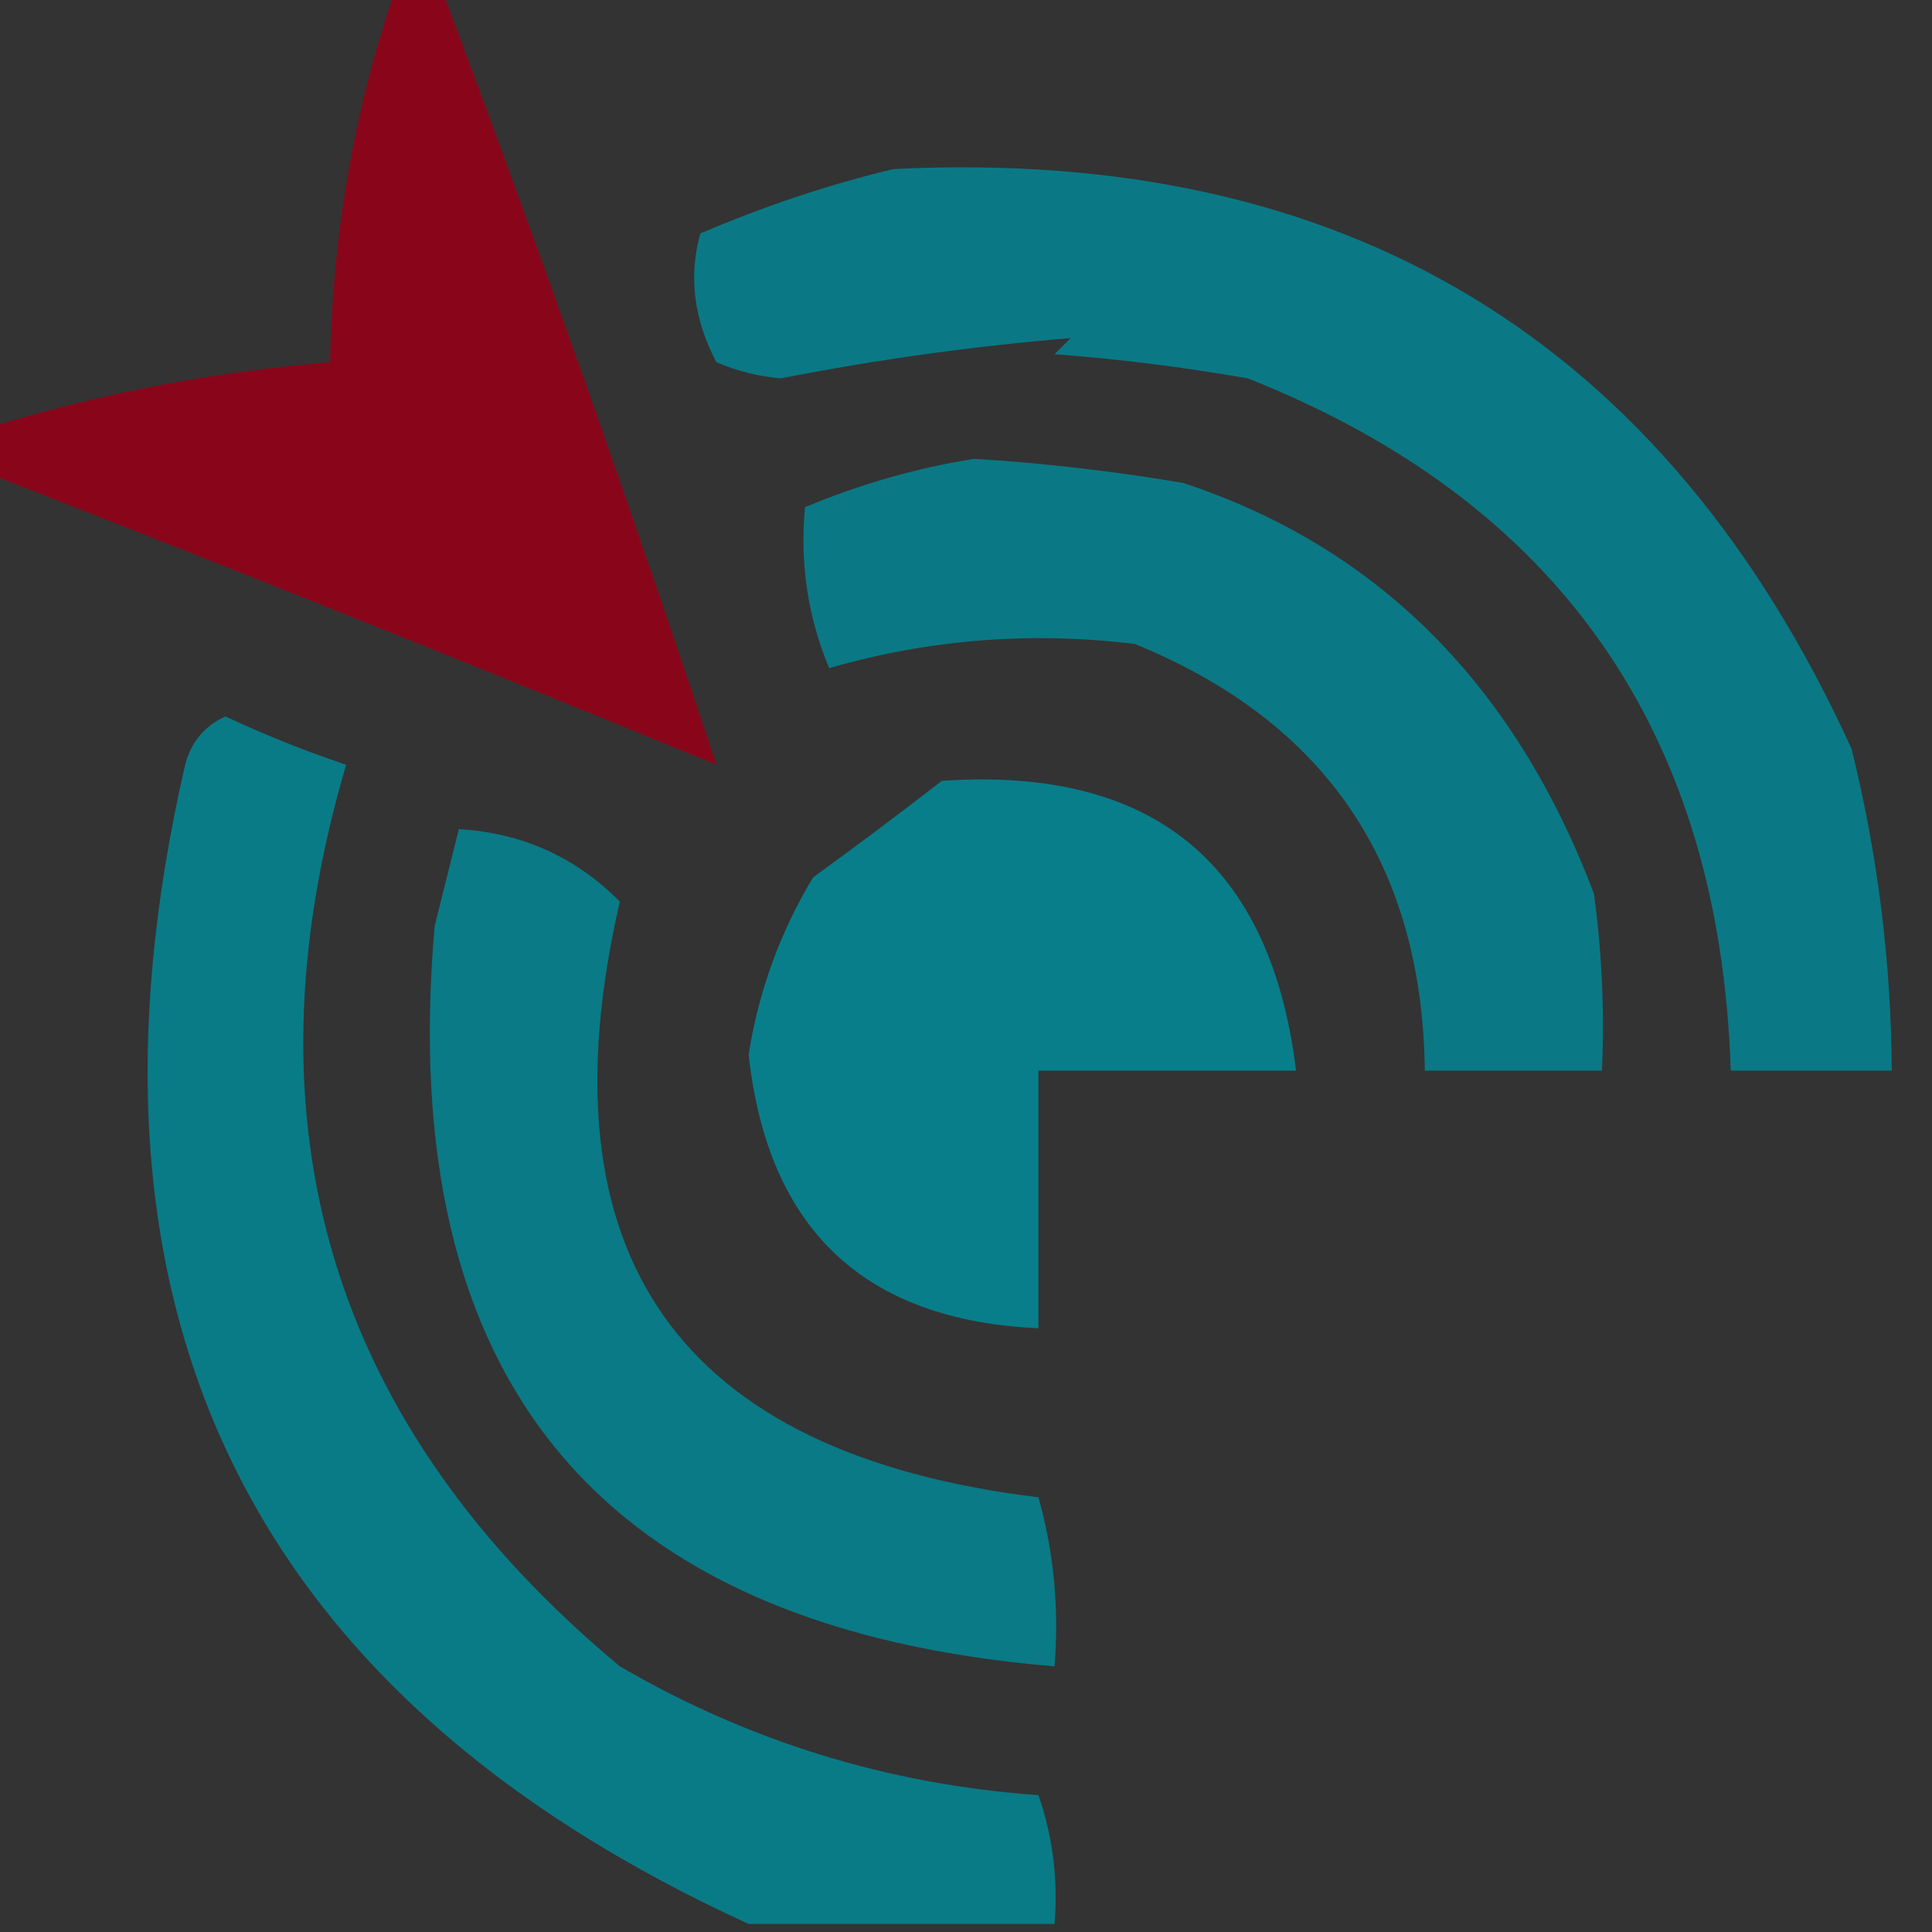
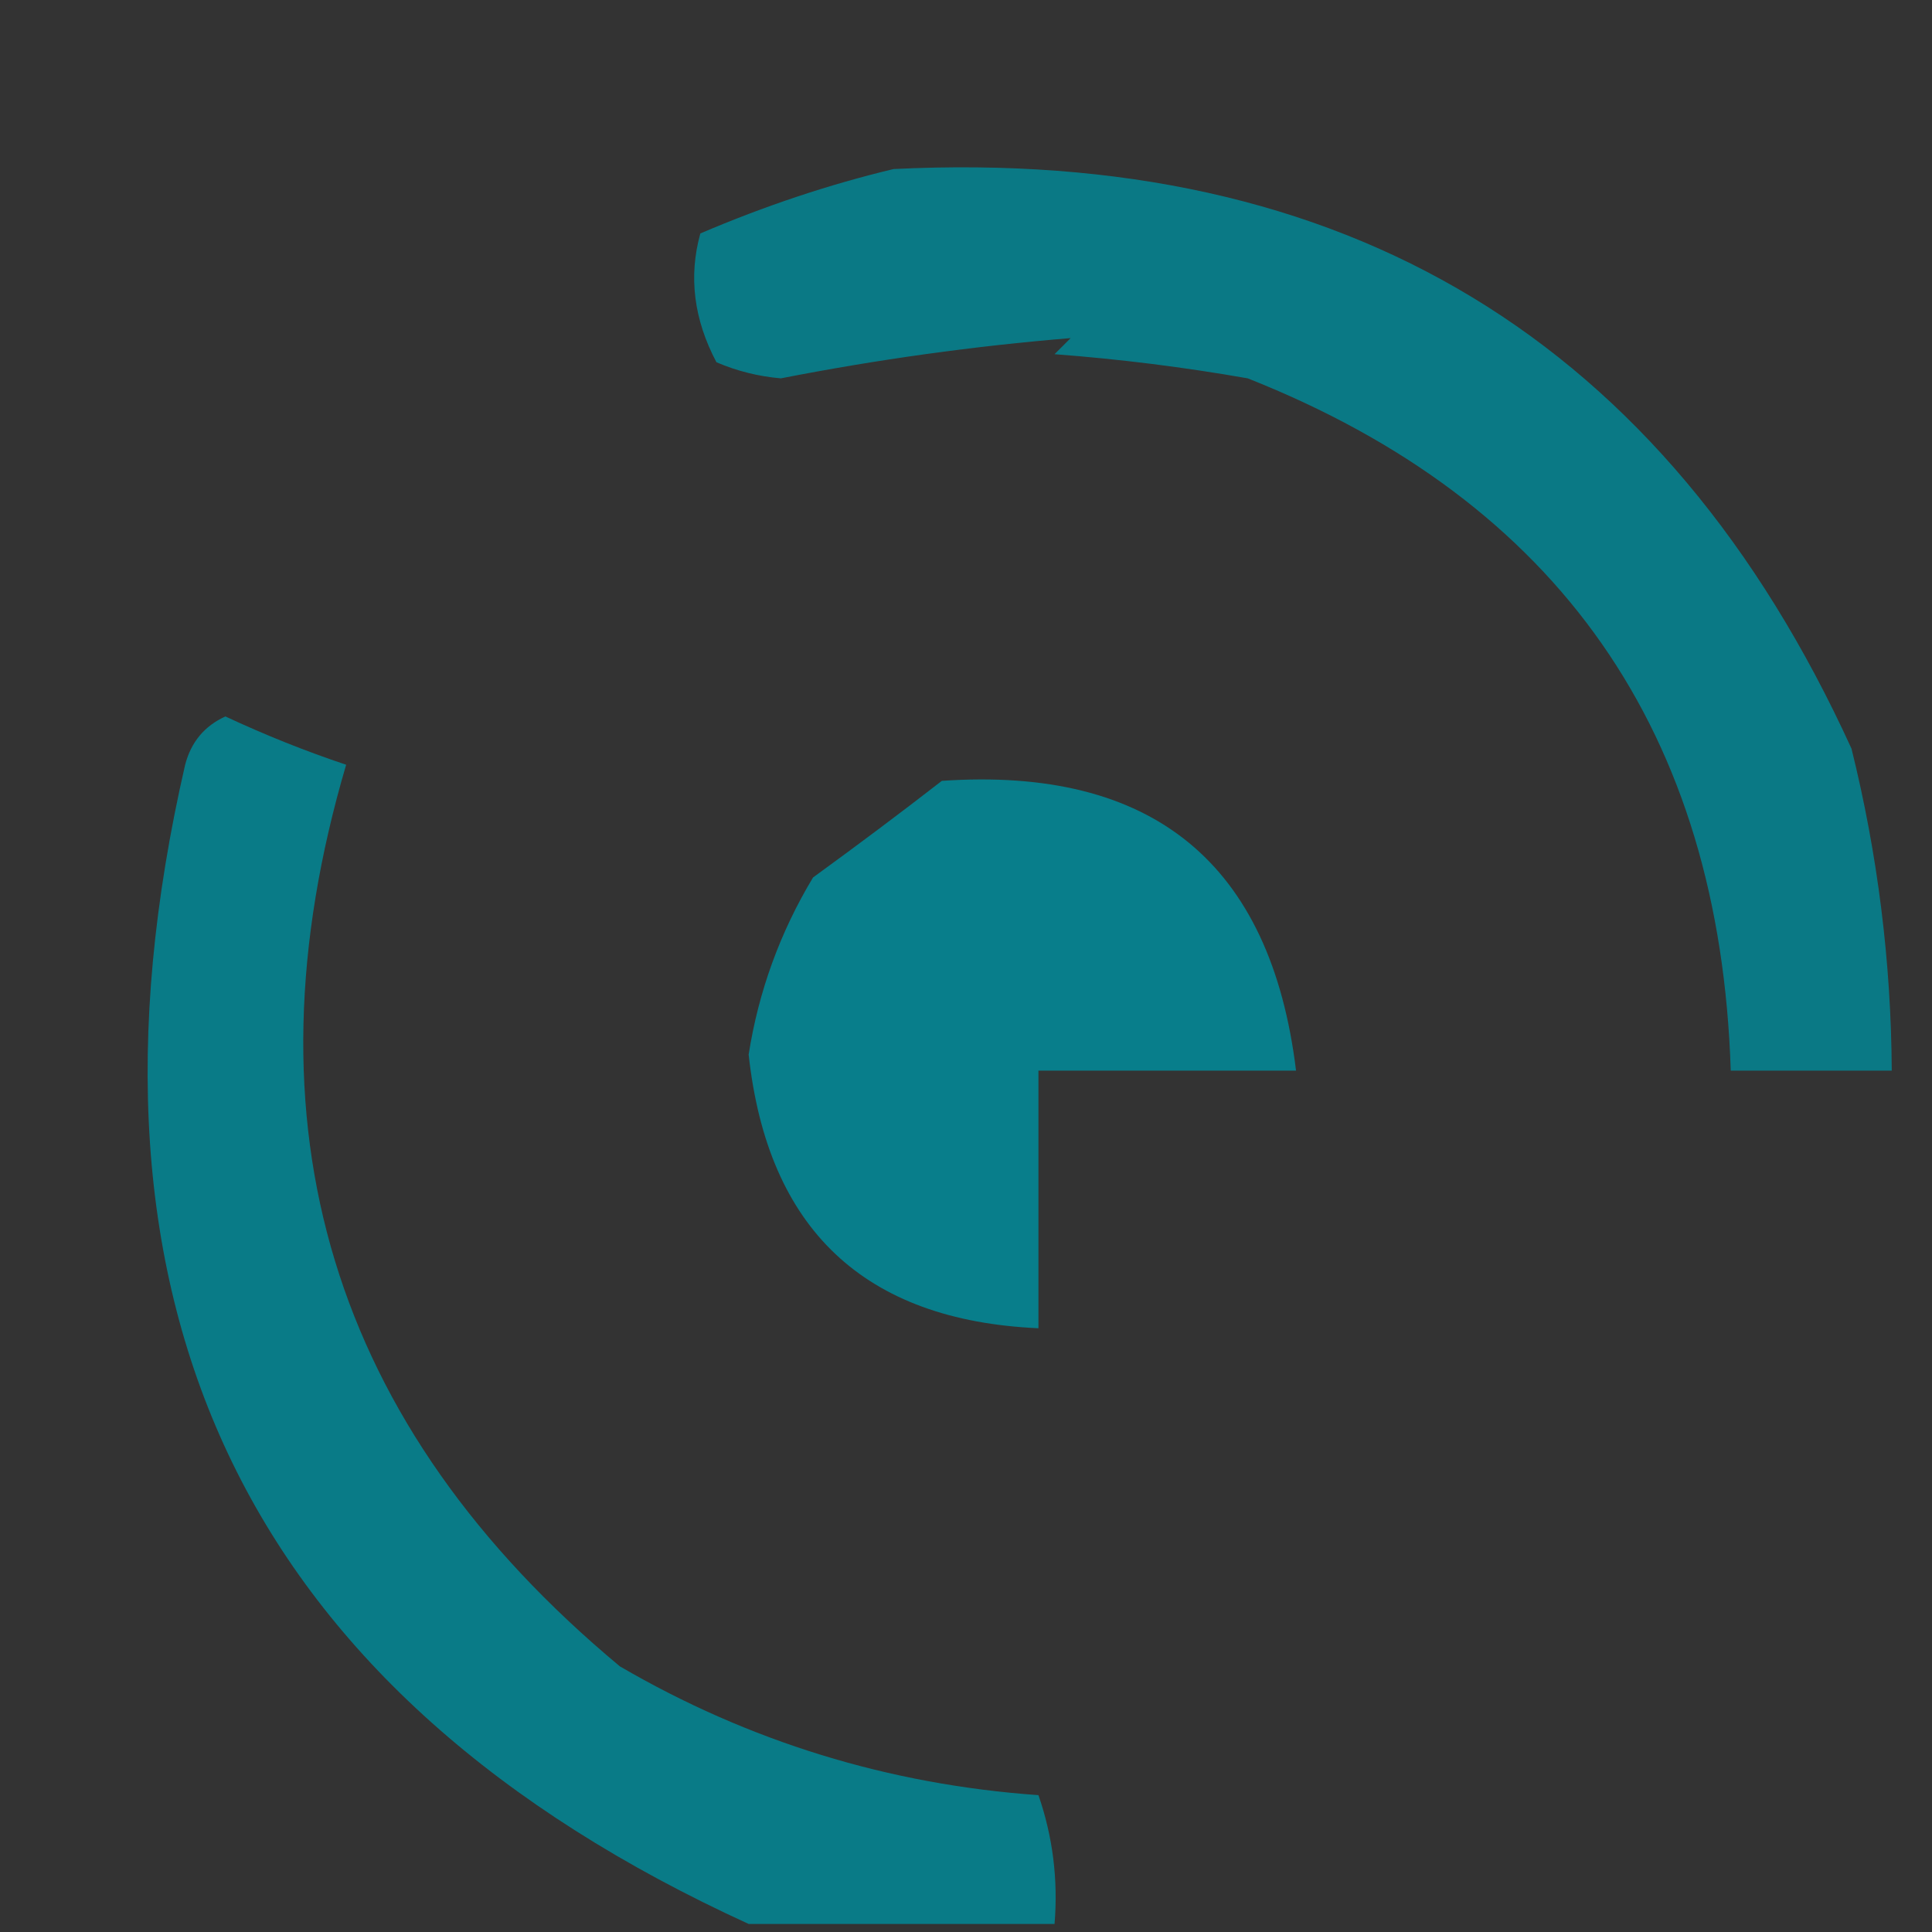
<svg xmlns="http://www.w3.org/2000/svg" version="1.1" width="120px" height="120px" style="shape-rendering:geometricPrecision; text-rendering:geometricPrecision; image-rendering:optimizeQuality; fill-rule:evenodd; clip-rule:evenodd">
  <rect width="100%" height="100%" fill="#333333" stroke="none" />
  <g>
-     <path style="opacity:0.878" fill="#950017" d="M 24.5,-0.5 C 25.5,-0.5 26.5,-0.5 27.5,-0.5C 33.47,15.371 39.136,31.371 44.5,47.5C 29.499,41.341 14.499,35.341 -0.5,29.5C -0.5,28.5 -0.5,27.5 -0.5,26.5C 6.278,24.424 13.278,23.091 20.5,22.5C 20.663,14.516 21.996,6.85 24.5,-0.5 Z" />
-   </g>
+     </g>
  <g>
    <path style="opacity:0.796" fill="#008b9a" d="M 55.5,10.5 C 83.579,9.114 103.413,21.114 115,46.5C 116.629,53.069 117.462,59.735 117.5,66.5C 114.167,66.5 110.833,66.5 107.5,66.5C 106.832,45.493 96.832,31.16 77.5,23.5C 73.529,22.803 69.529,22.303 65.5,22C 65.833,21.667 66.167,21.333 66.5,21C 60.51,21.491 54.51,22.325 48.5,23.5C 47.105,23.379 45.772,23.046 44.5,22.5C 43.091,19.835 42.758,17.169 43.5,14.5C 47.502,12.791 51.502,11.457 55.5,10.5 Z" />
  </g>
  <g>
    <path style="opacity:0.004" fill="#007e90" d="M 60.5,22.5 C 61.601,21.402 62.934,21.235 64.5,22C 63.207,22.49 61.873,22.657 60.5,22.5 Z" />
  </g>
  <g>
-     <path style="opacity:0.796" fill="#008b9a" d="M 60.5,28.5 C 64.853,28.765 69.187,29.265 73.5,30C 85.562,33.99 94.062,42.49 99,55.5C 99.499,59.152 99.665,62.818 99.5,66.5C 95.833,66.5 92.167,66.5 88.5,66.5C 88.339,53.673 82.339,44.84 70.5,40C 64.032,39.209 57.699,39.709 51.5,41.5C 50.174,38.318 49.674,34.985 50,31.5C 53.466,30.059 56.966,29.059 60.5,28.5 Z" />
-   </g>
+     </g>
  <g>
    <path style="opacity:0.819" fill="#008b9a" d="M 65.5,119.5 C 59.167,119.5 52.833,119.5 46.5,119.5C 15.395,105.276 3.728,81.276 11.5,47.5C 11.868,46.09 12.701,45.09 14,44.5C 16.464,45.651 18.964,46.651 21.5,47.5C 14.899,69.896 20.566,88.563 38.5,103.5C 46.522,108.173 55.188,110.84 64.5,111.5C 65.393,114.084 65.726,116.751 65.5,119.5 Z" />
  </g>
  <g>
    <path style="opacity:0.849" fill="#008b9a" d="M 58.5,48.5 C 71.595,47.604 78.928,53.604 80.5,66.5C 75.167,66.5 69.833,66.5 64.5,66.5C 64.5,71.833 64.5,77.167 64.5,82.5C 53.683,82.018 47.683,76.351 46.5,65.5C 47.117,61.574 48.451,57.907 50.5,54.5C 53.313,52.456 55.979,50.456 58.5,48.5 Z" />
  </g>
  <g>
-     <path style="opacity:0.803" fill="#008b9a" d="M 28.5,51.5 C 32.429,51.735 35.763,53.235 38.5,56C 33.444,77.947 42.11,90.281 64.5,93C 65.456,96.394 65.789,99.894 65.5,103.5C 37.348,101.17 24.515,85.837 27,57.5C 27.505,55.482 28.005,53.482 28.5,51.5 Z" />
-   </g>
+     </g>
  <g>
-     <path style="opacity:0.012" fill="#fefffe" d="M 117.5,81.5 C 118.833,82.167 118.833,82.167 117.5,81.5 Z" />
-   </g>
+     </g>
</svg>